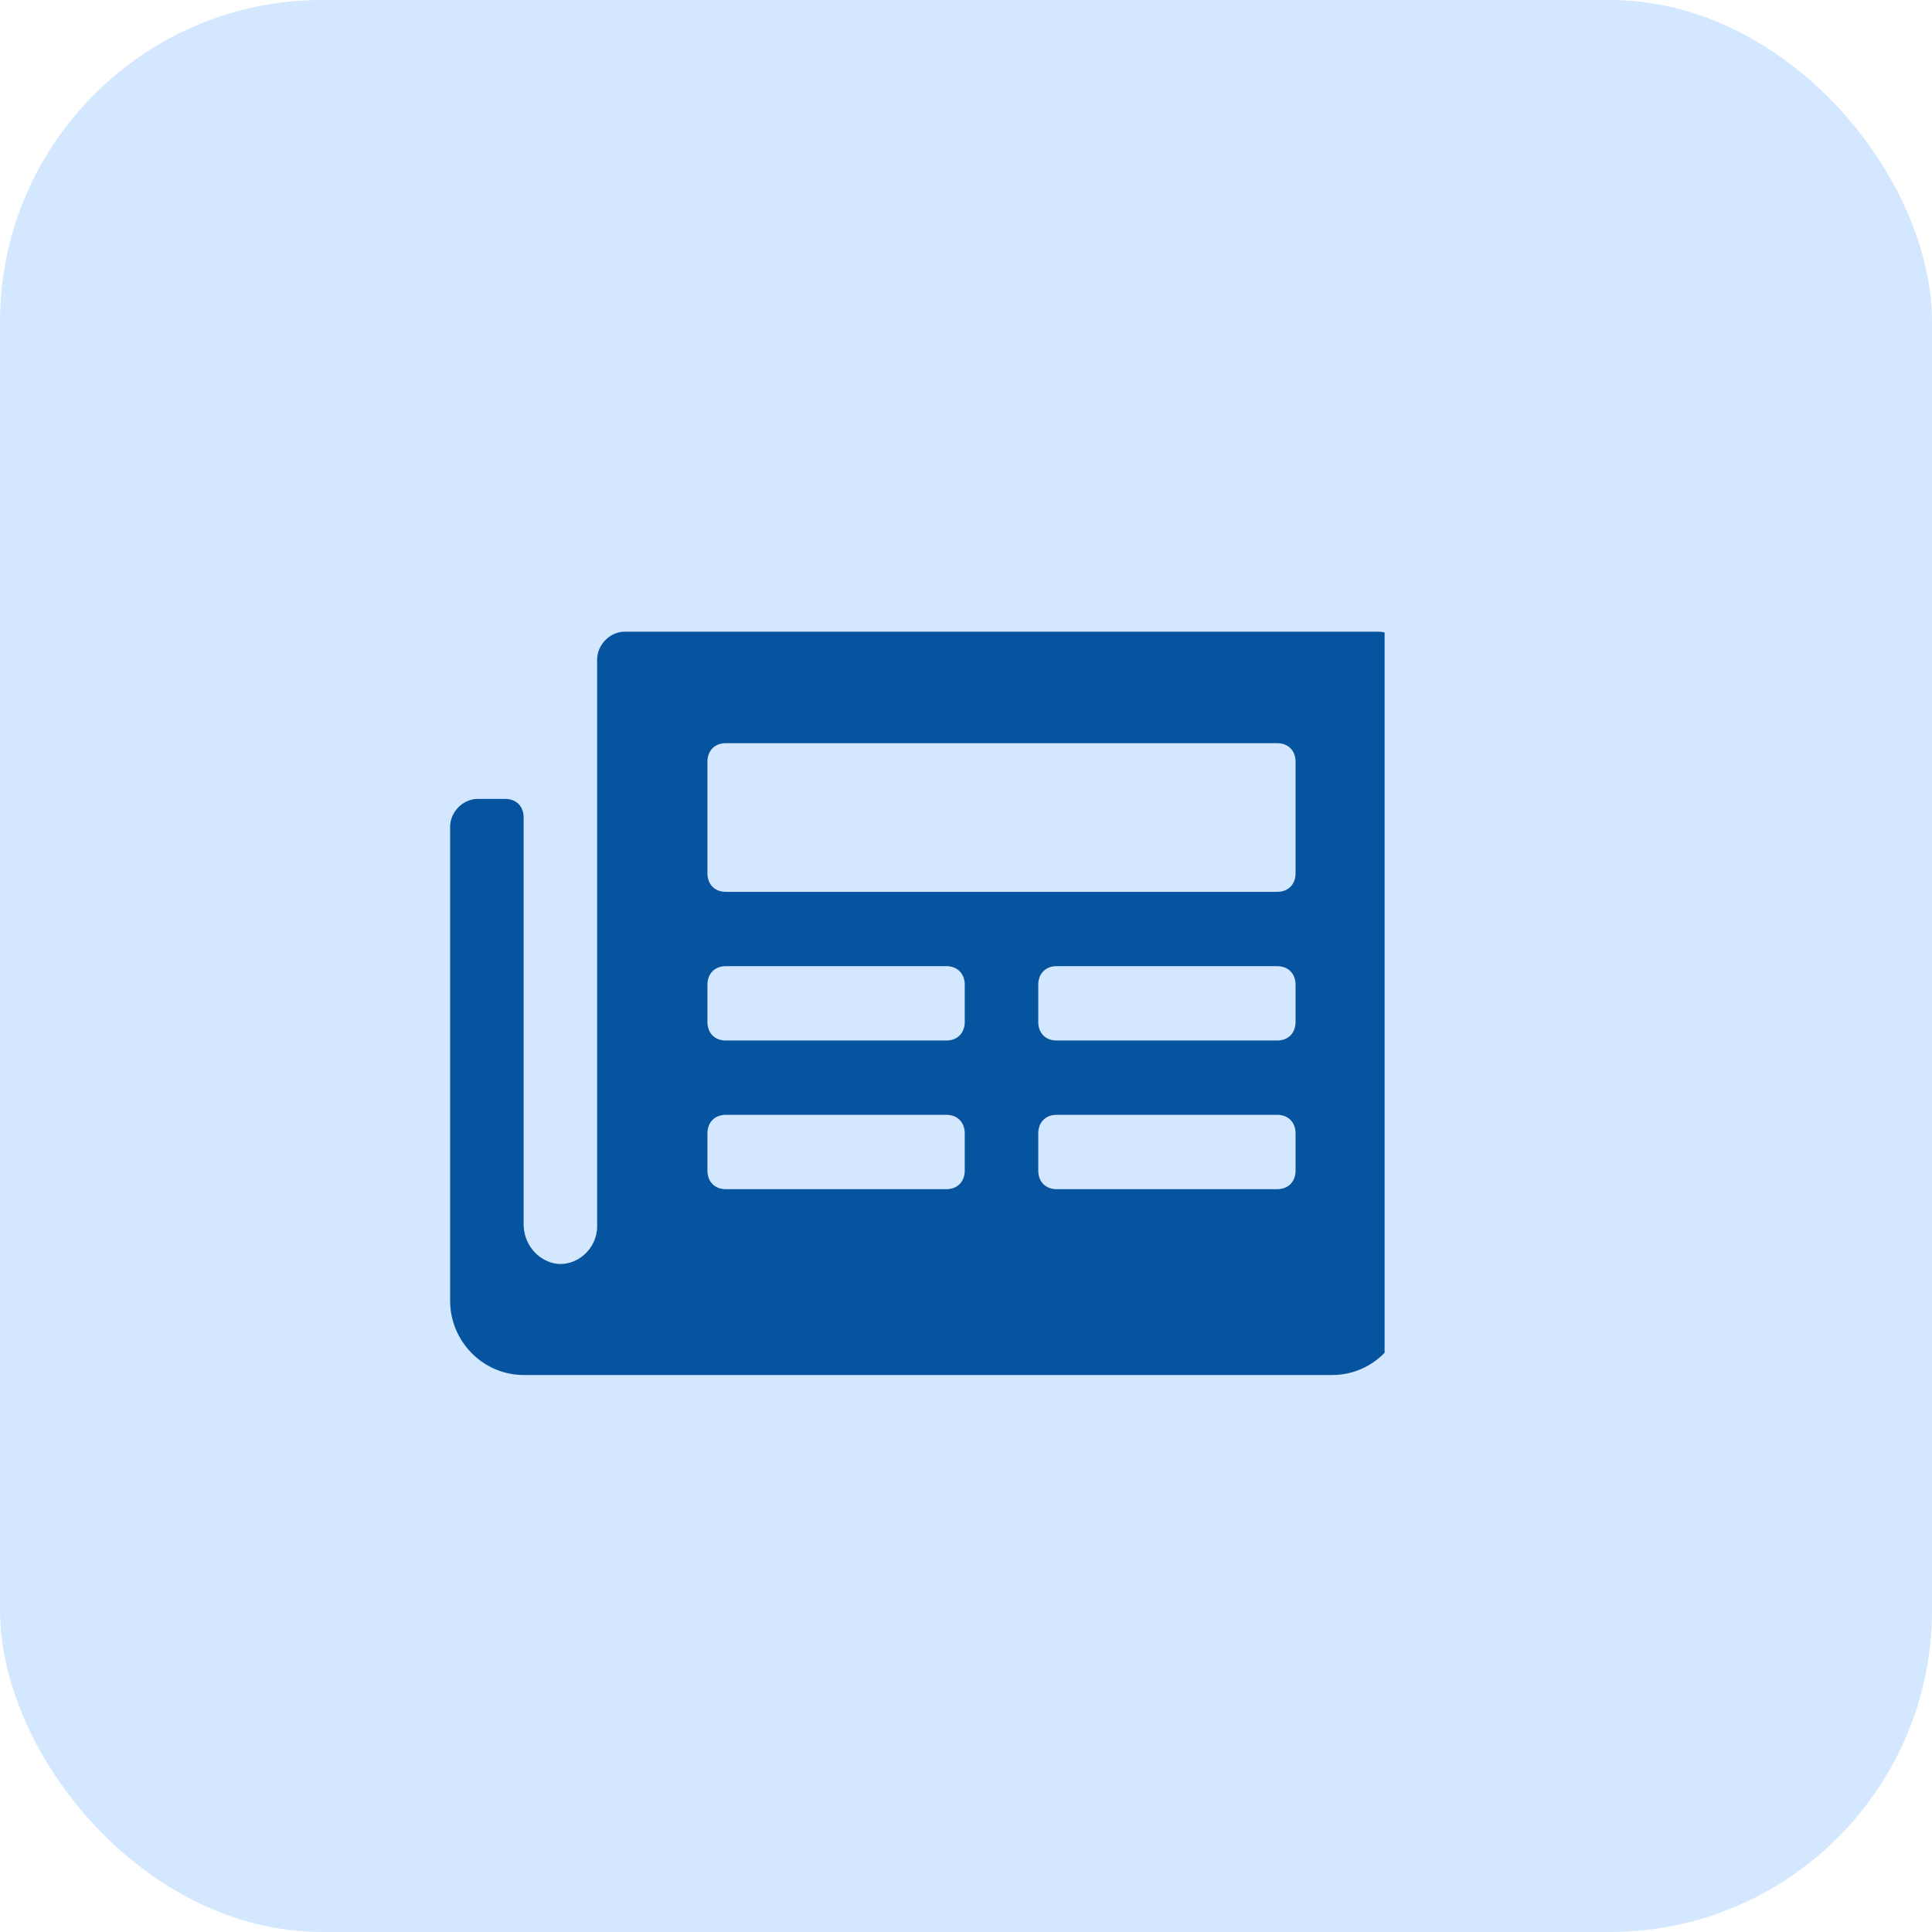
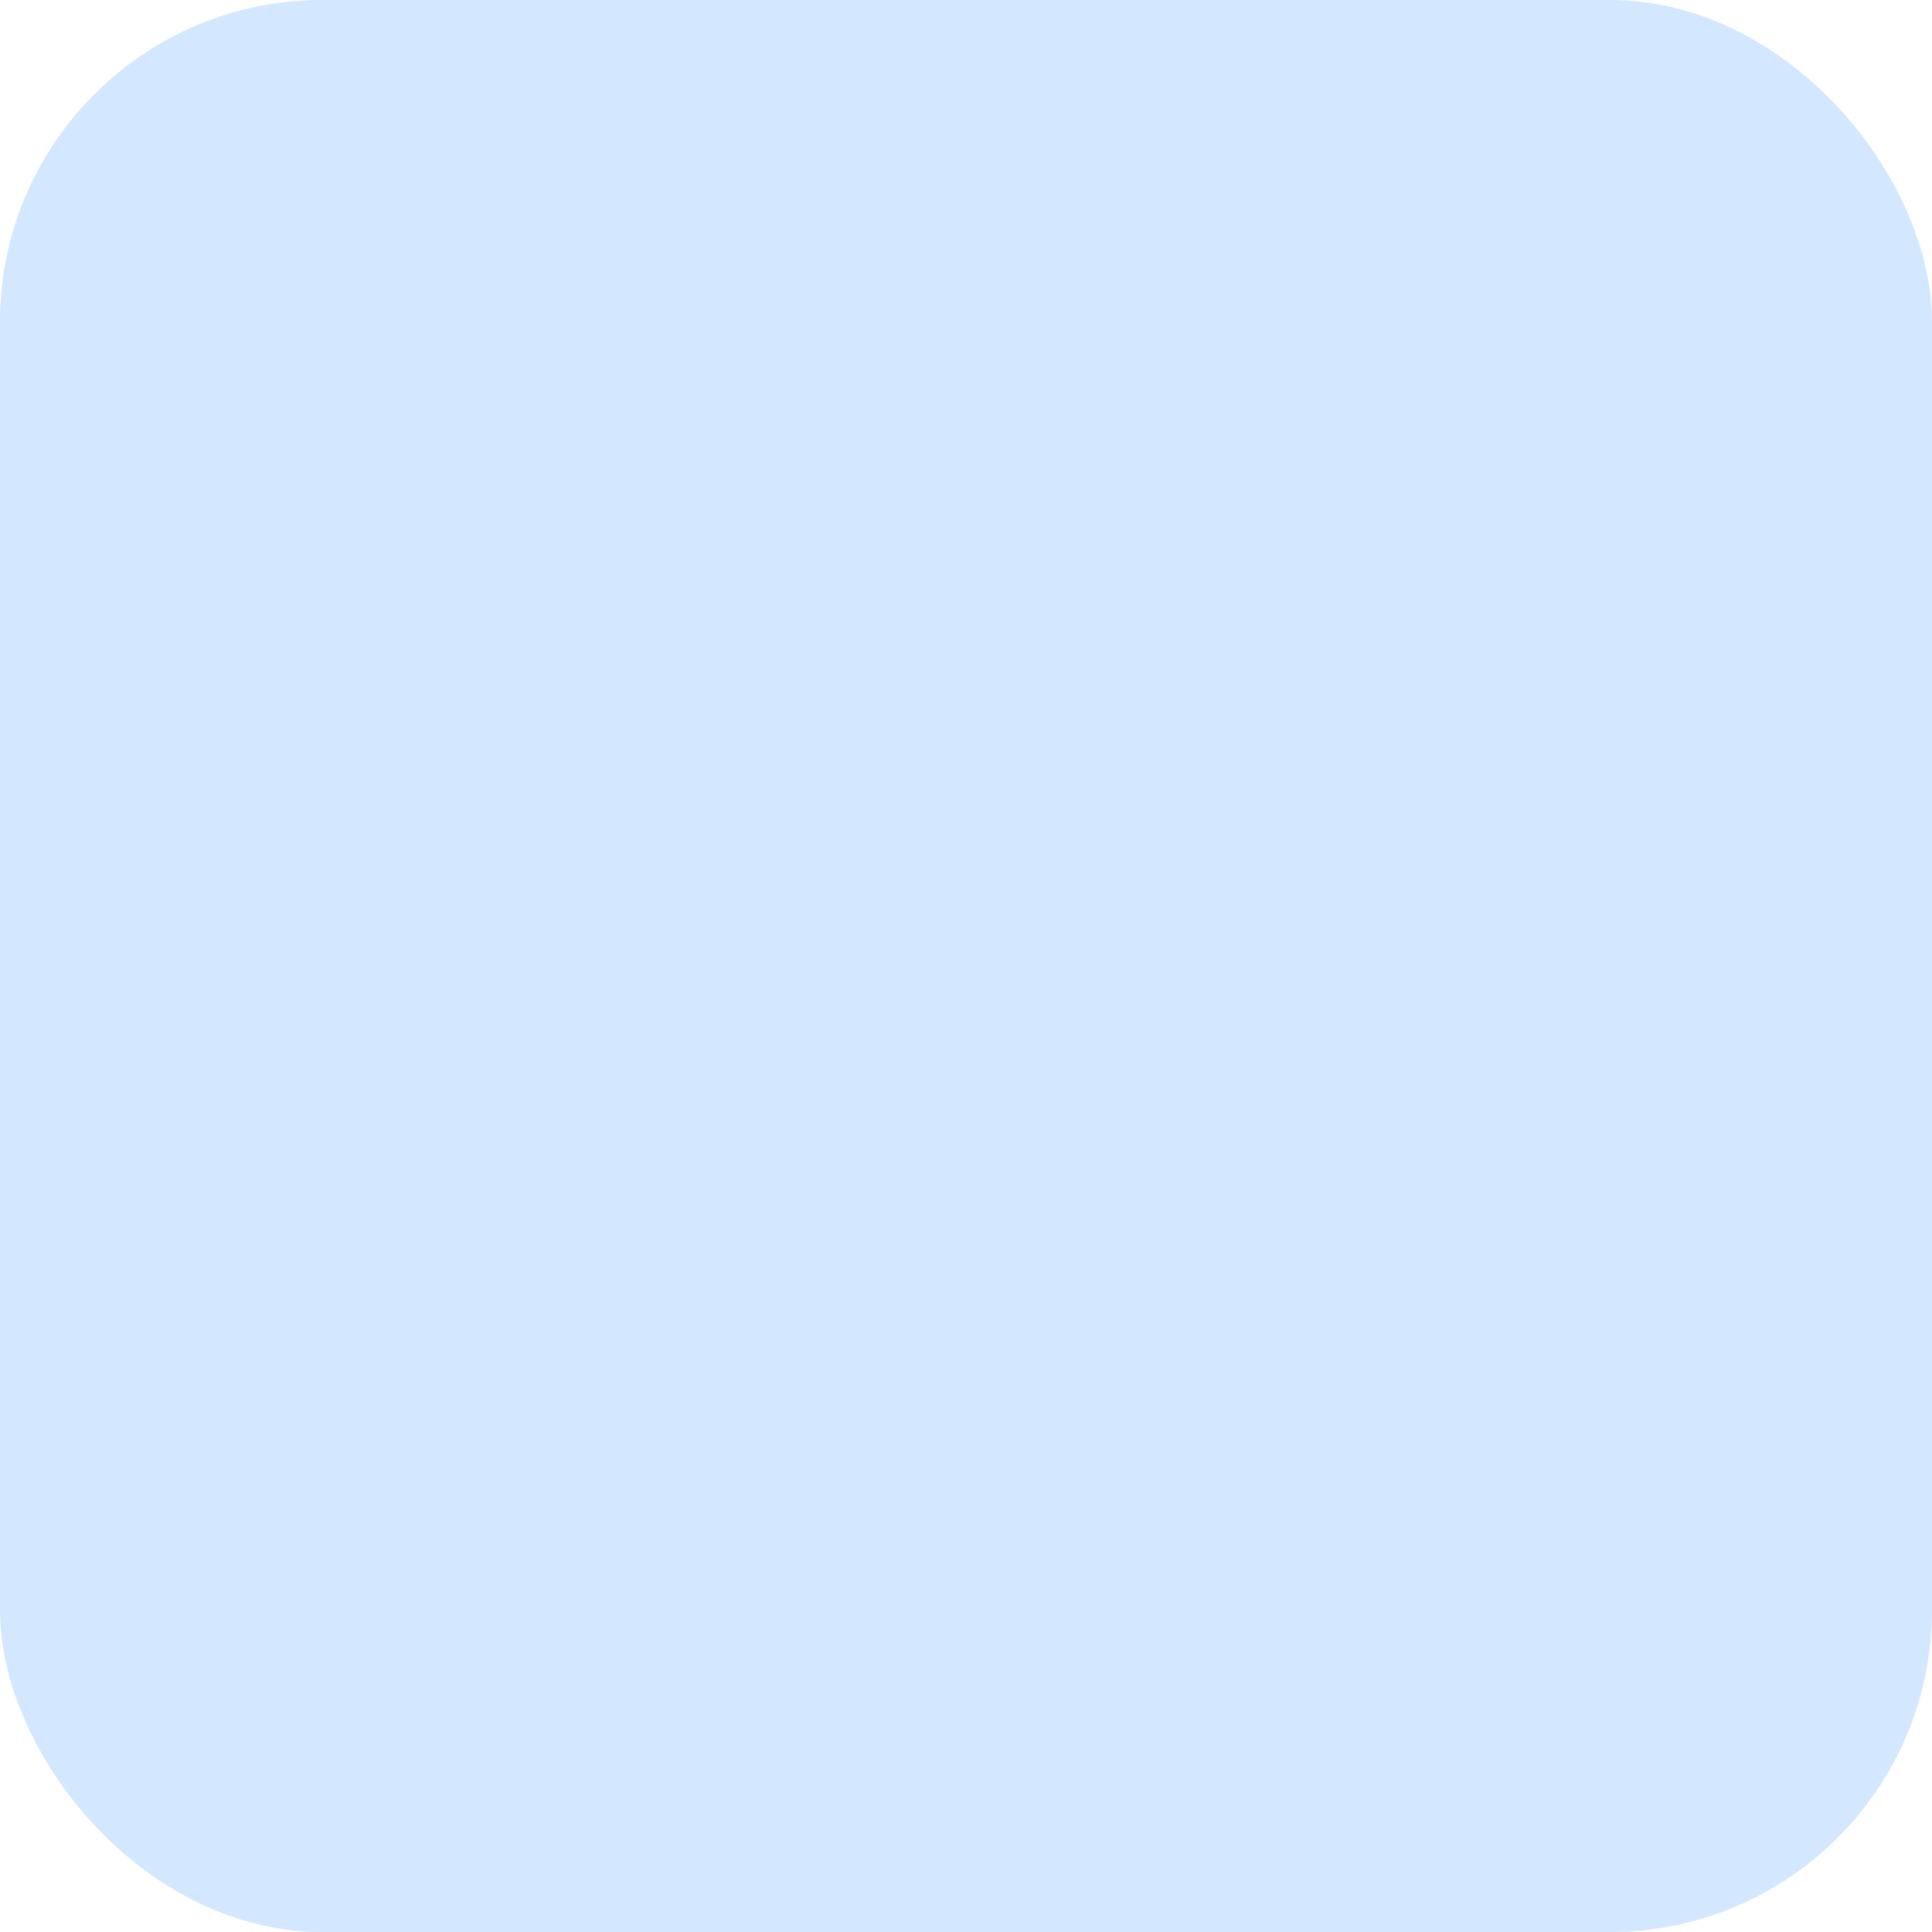
<svg xmlns="http://www.w3.org/2000/svg" width="60" height="60" viewBox="0 0 60 60" fill="none">
  <rect width="60" height="60" rx="10" fill="#D3E7FF" />
  <g clip-path="url(#clip0_2308_313)">
-     <path d="M42.803 19.617H19.401C18.945 19.617 18.545 20.021 18.545 20.483V38.085C18.545 38.778 17.917 39.355 17.232 39.239C16.662 39.124 16.262 38.605 16.262 38.027V25.388C16.262 25.042 16.034 24.811 15.691 24.811H14.835C14.378 24.811 13.979 25.215 13.979 25.677V40.394C13.979 41.663 15.006 42.702 16.262 42.702H18.545H41.377C42.632 42.702 43.66 41.663 43.66 40.394V20.483C43.66 20.021 43.26 19.617 42.803 19.617ZM29.961 36.354C29.961 36.7 29.732 36.931 29.39 36.931H22.541C22.198 36.931 21.97 36.7 21.97 36.354V35.2C21.97 34.853 22.198 34.622 22.541 34.622H29.39C29.732 34.622 29.961 34.853 29.961 35.2V36.354ZM29.961 31.737C29.961 32.083 29.732 32.314 29.39 32.314H22.541C22.198 32.314 21.97 32.083 21.97 31.737V30.582C21.97 30.236 22.198 30.005 22.541 30.005H29.39C29.732 30.005 29.961 30.236 29.961 30.582V31.737ZM40.235 36.354C40.235 36.7 40.007 36.931 39.664 36.931H32.815C32.472 36.931 32.244 36.7 32.244 36.354V35.2C32.244 34.853 32.472 34.622 32.815 34.622H39.664C40.007 34.622 40.235 34.853 40.235 35.2V36.354ZM40.235 31.737C40.235 32.083 40.007 32.314 39.664 32.314H32.815C32.472 32.314 32.244 32.083 32.244 31.737V30.582C32.244 30.236 32.472 30.005 32.815 30.005H39.664C40.007 30.005 40.235 30.236 40.235 30.582V31.737ZM40.235 27.12C40.235 27.466 40.007 27.697 39.664 27.697H22.541C22.198 27.697 21.97 27.466 21.97 27.12V23.657C21.97 23.311 22.198 23.08 22.541 23.08H39.664C40.007 23.08 40.235 23.311 40.235 23.657V27.12Z" fill="#06549F" />
+     <path d="M42.803 19.617H19.401C18.945 19.617 18.545 20.021 18.545 20.483V38.085C18.545 38.778 17.917 39.355 17.232 39.239C16.662 39.124 16.262 38.605 16.262 38.027V25.388C16.262 25.042 16.034 24.811 15.691 24.811H14.835C14.378 24.811 13.979 25.215 13.979 25.677V40.394C13.979 41.663 15.006 42.702 16.262 42.702H18.545H41.377C42.632 42.702 43.66 41.663 43.66 40.394V20.483C43.66 20.021 43.26 19.617 42.803 19.617ZM29.961 36.354C29.961 36.7 29.732 36.931 29.39 36.931H22.541C22.198 36.931 21.97 36.7 21.97 36.354V35.2C21.97 34.853 22.198 34.622 22.541 34.622C29.732 34.622 29.961 34.853 29.961 35.2V36.354ZM29.961 31.737C29.961 32.083 29.732 32.314 29.39 32.314H22.541C22.198 32.314 21.97 32.083 21.97 31.737V30.582C21.97 30.236 22.198 30.005 22.541 30.005H29.39C29.732 30.005 29.961 30.236 29.961 30.582V31.737ZM40.235 36.354C40.235 36.7 40.007 36.931 39.664 36.931H32.815C32.472 36.931 32.244 36.7 32.244 36.354V35.2C32.244 34.853 32.472 34.622 32.815 34.622H39.664C40.007 34.622 40.235 34.853 40.235 35.2V36.354ZM40.235 31.737C40.235 32.083 40.007 32.314 39.664 32.314H32.815C32.472 32.314 32.244 32.083 32.244 31.737V30.582C32.244 30.236 32.472 30.005 32.815 30.005H39.664C40.007 30.005 40.235 30.236 40.235 30.582V31.737ZM40.235 27.12C40.235 27.466 40.007 27.697 39.664 27.697H22.541C22.198 27.697 21.97 27.466 21.97 27.12V23.657C21.97 23.311 22.198 23.08 22.541 23.08H39.664C40.007 23.08 40.235 23.311 40.235 23.657V27.12Z" fill="#06549F" />
  </g>
  <defs>
    <clipPath id="clip0_2308_313">
-       <rect width="31" height="31" fill="white" transform="translate(12 15)" />
-     </clipPath>
+       </clipPath>
  </defs>
</svg>